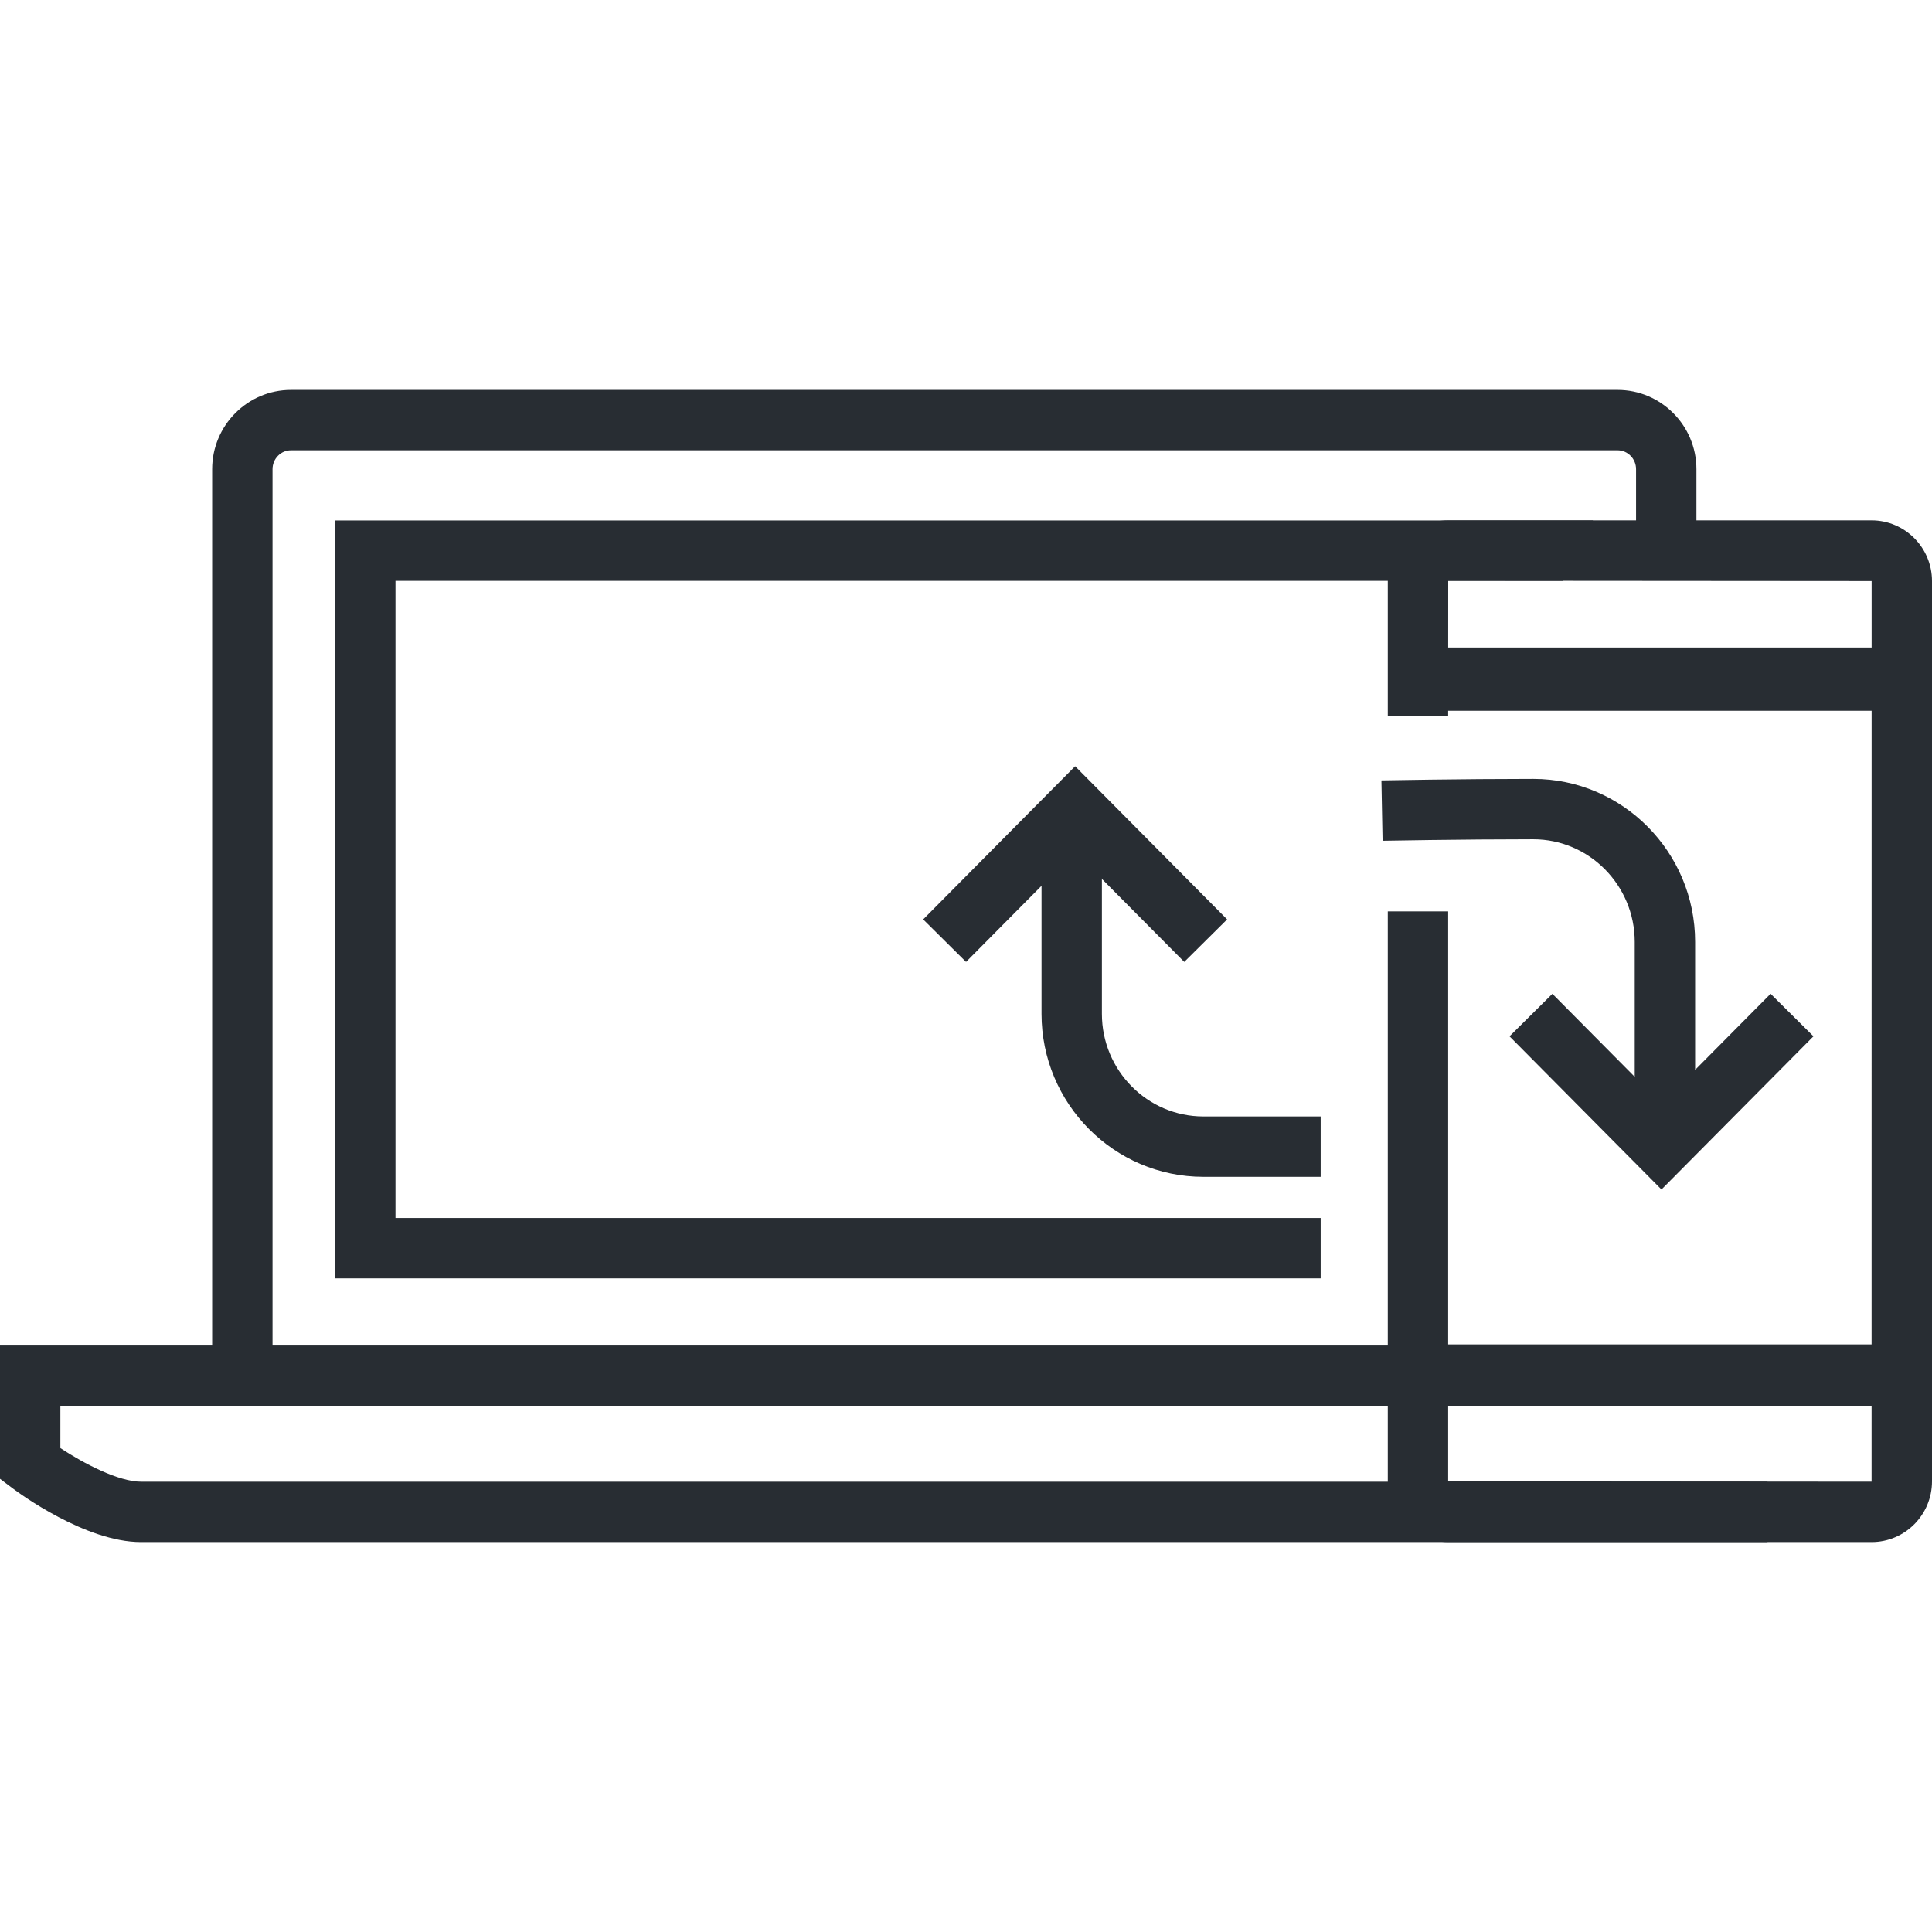
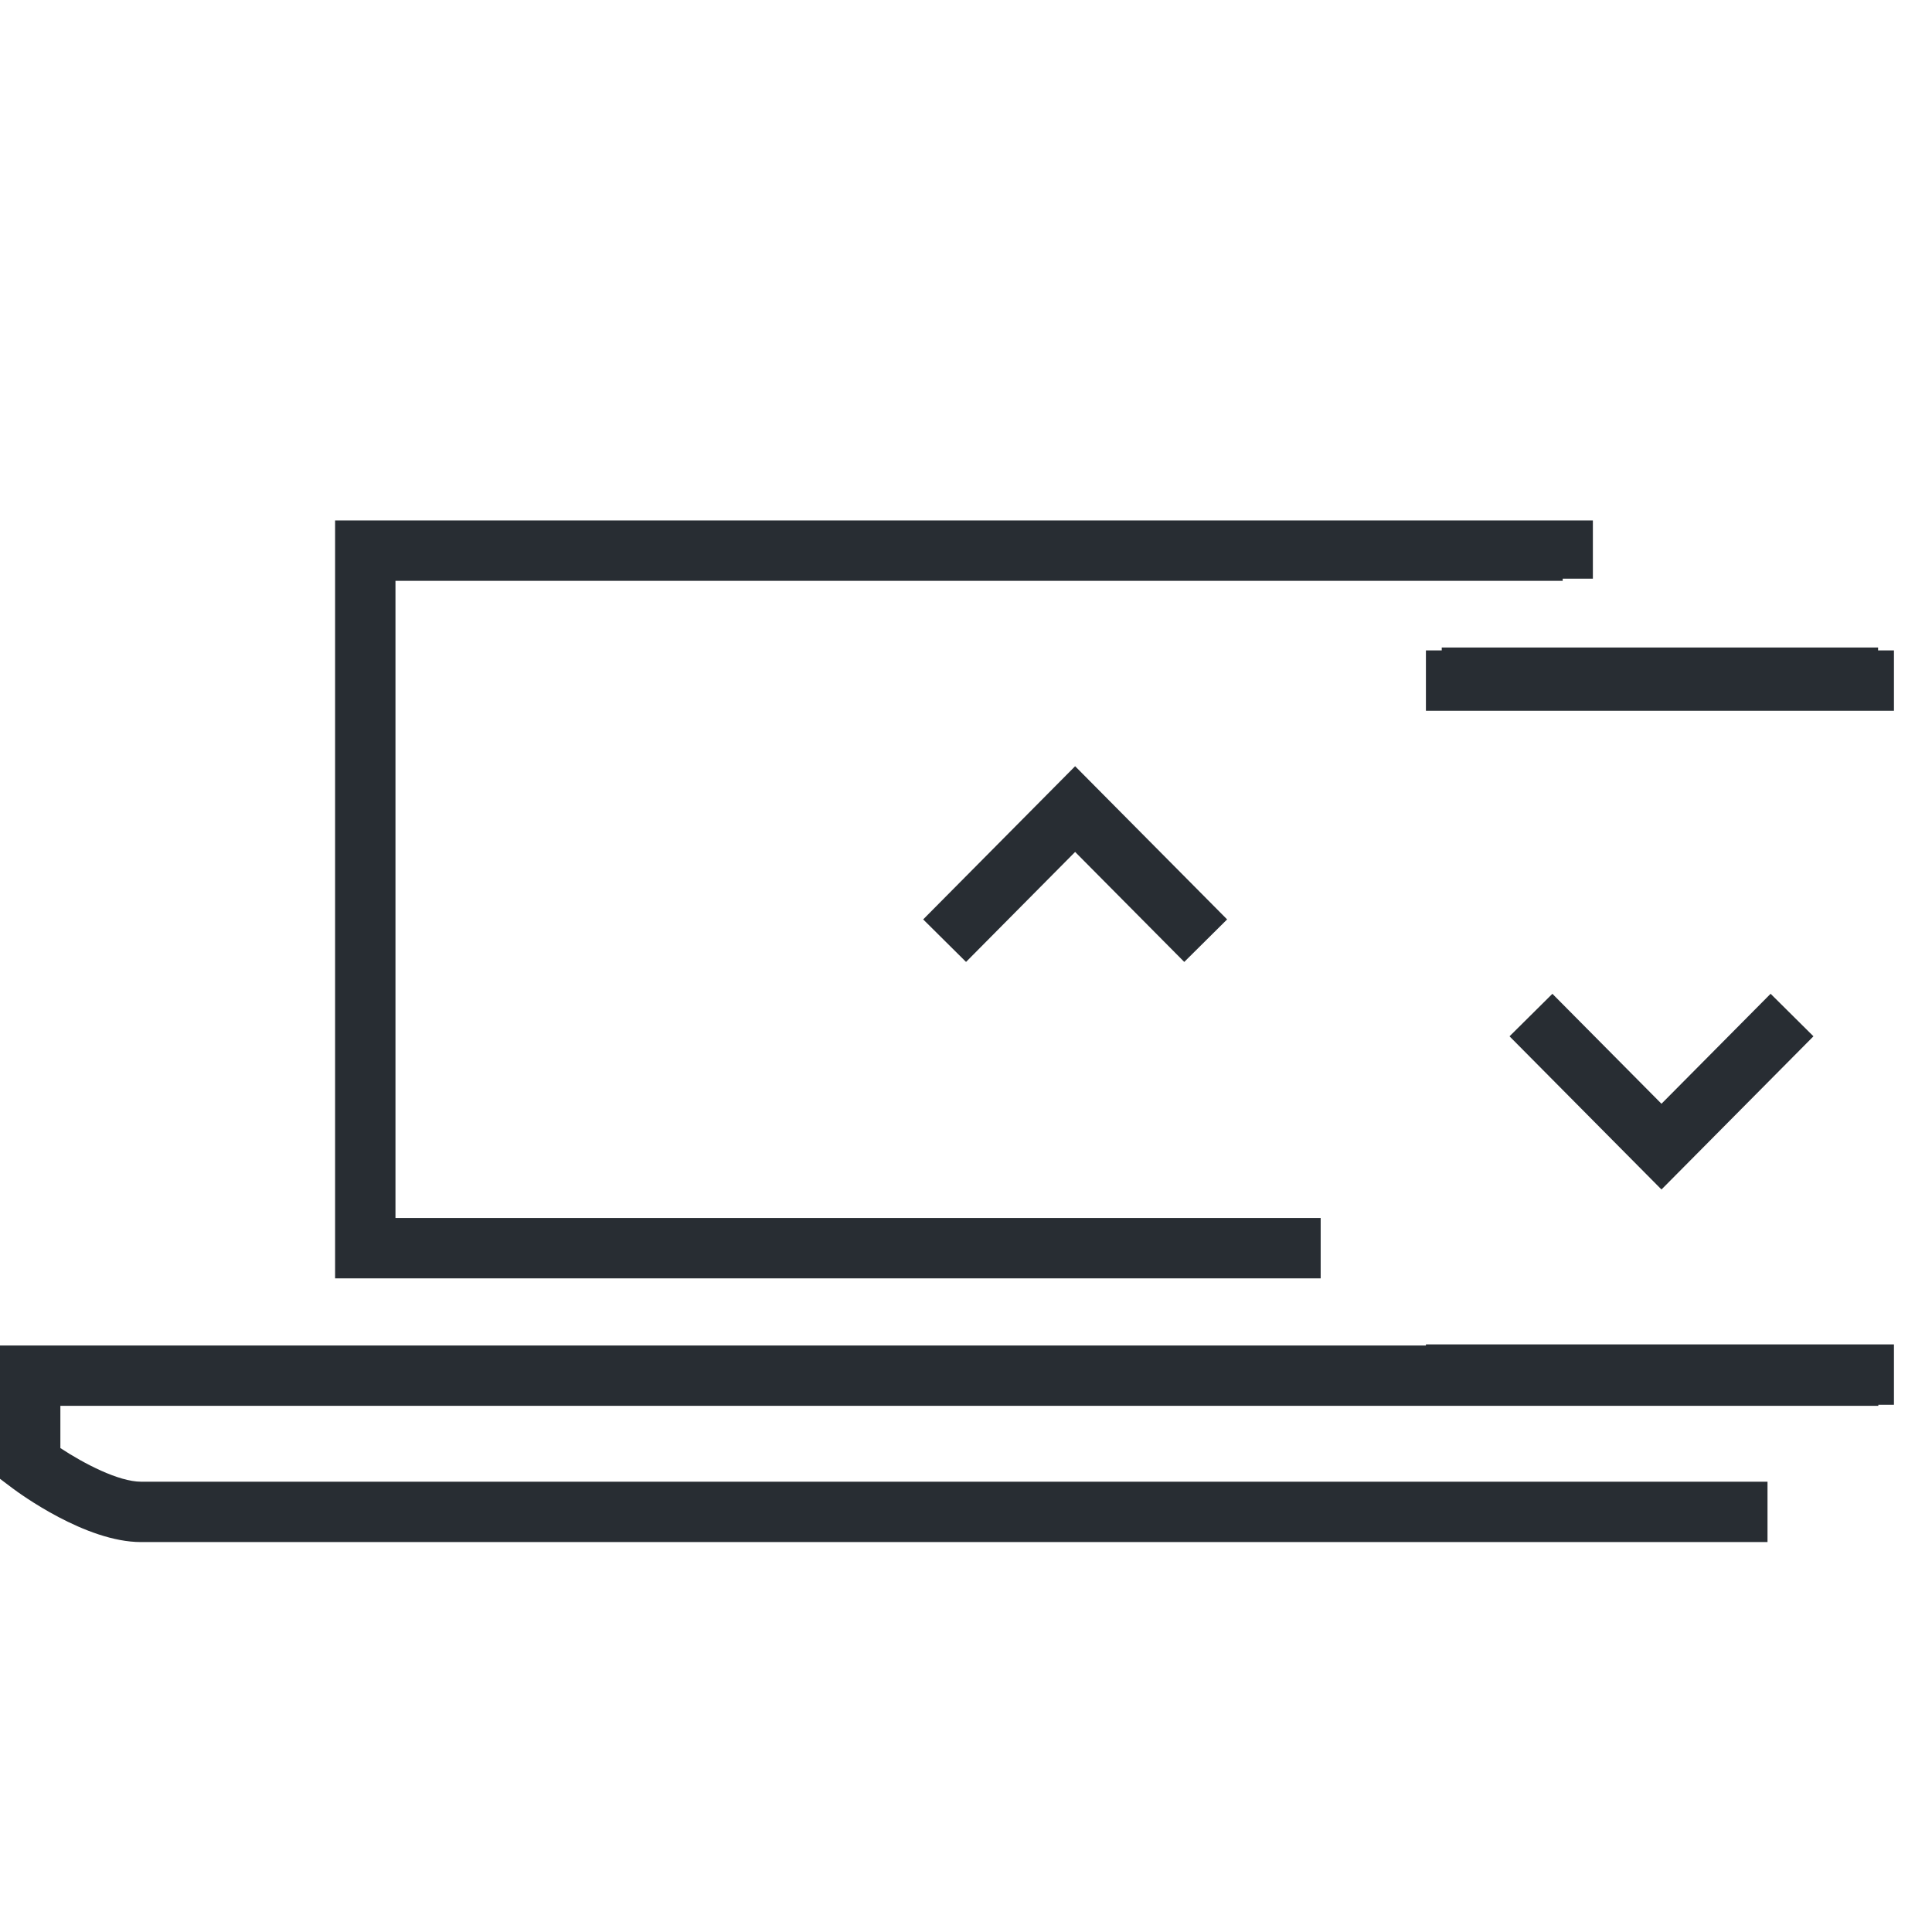
<svg xmlns="http://www.w3.org/2000/svg" width="128" height="128">
-   <path fill="#282D33" d="M18.055 91.439h-4V31.086c0-2.896 2.342-5.253 5.222-5.253h87.892c2.88 0 5.224 2.356 5.224 5.253v4.067h-4v-4.067c0-.691-.549-1.253-1.224-1.253H19.277c-.674 0-1.222.562-1.222 1.253v60.353z" />
  <path fill="#282D33" d="M87.498 84.695H22.201V34.483h83.331v3.854h-2v.146H26.201v42.212h61.297zm29.604 17.471H9.344c-3.674 0-8.059-3.223-8.547-3.59L0 97.975v-8.834h124.445v4H4v2.797c1.552 1.025 3.86 2.229 5.344 2.229h107.758v3.999z" />
  <path fill="#282D33" d="M95.52 42.898h28.908v4H95.52zM78.46 63.73l-7.23-7.287-7.227 7.287-2.84-2.817L71.23 50.764 81.3 60.913z" />
-   <path fill="#282D33" d="M87.498 77.967h-7.771c-5.912 0-10.723-4.844-10.723-10.797V56.35h4v10.82c0 3.748 3.016 6.797 6.723 6.797h7.771v4zm36.499 24.199H95.949c-2.208 0-4.004-1.805-4.004-4.021V60.383h4v37.761l28.052.021.003-59.67-28.051-.021-.004 8.936h-4v-8.915c0-2.217 1.796-4.021 4.004-4.021h28.048c2.207 0 4.003 1.804 4.003 4.021v59.65c0 2.216-1.796 4.021-4.003 4.021z" />
  <path fill="#282D33" d="M94.471 89.07h31.008v4H94.471zm0-45.979h31.008v4H94.471z" />
  <g fill="#282D33">
    <path d="M110.077 78.807L100.01 68.658l2.84-2.816 7.227 7.285 7.23-7.287 2.839 2.818z" />
-     <path d="M112.305 73.223h-4v-10.82c0-3.749-3.016-6.799-6.723-6.799-4.736 0-9.932.098-9.983.099l-.076-3.999c.053-.001 5.285-.1 10.06-.1 5.912 0 10.723 4.844 10.723 10.799v10.82z" />
  </g>
</svg>